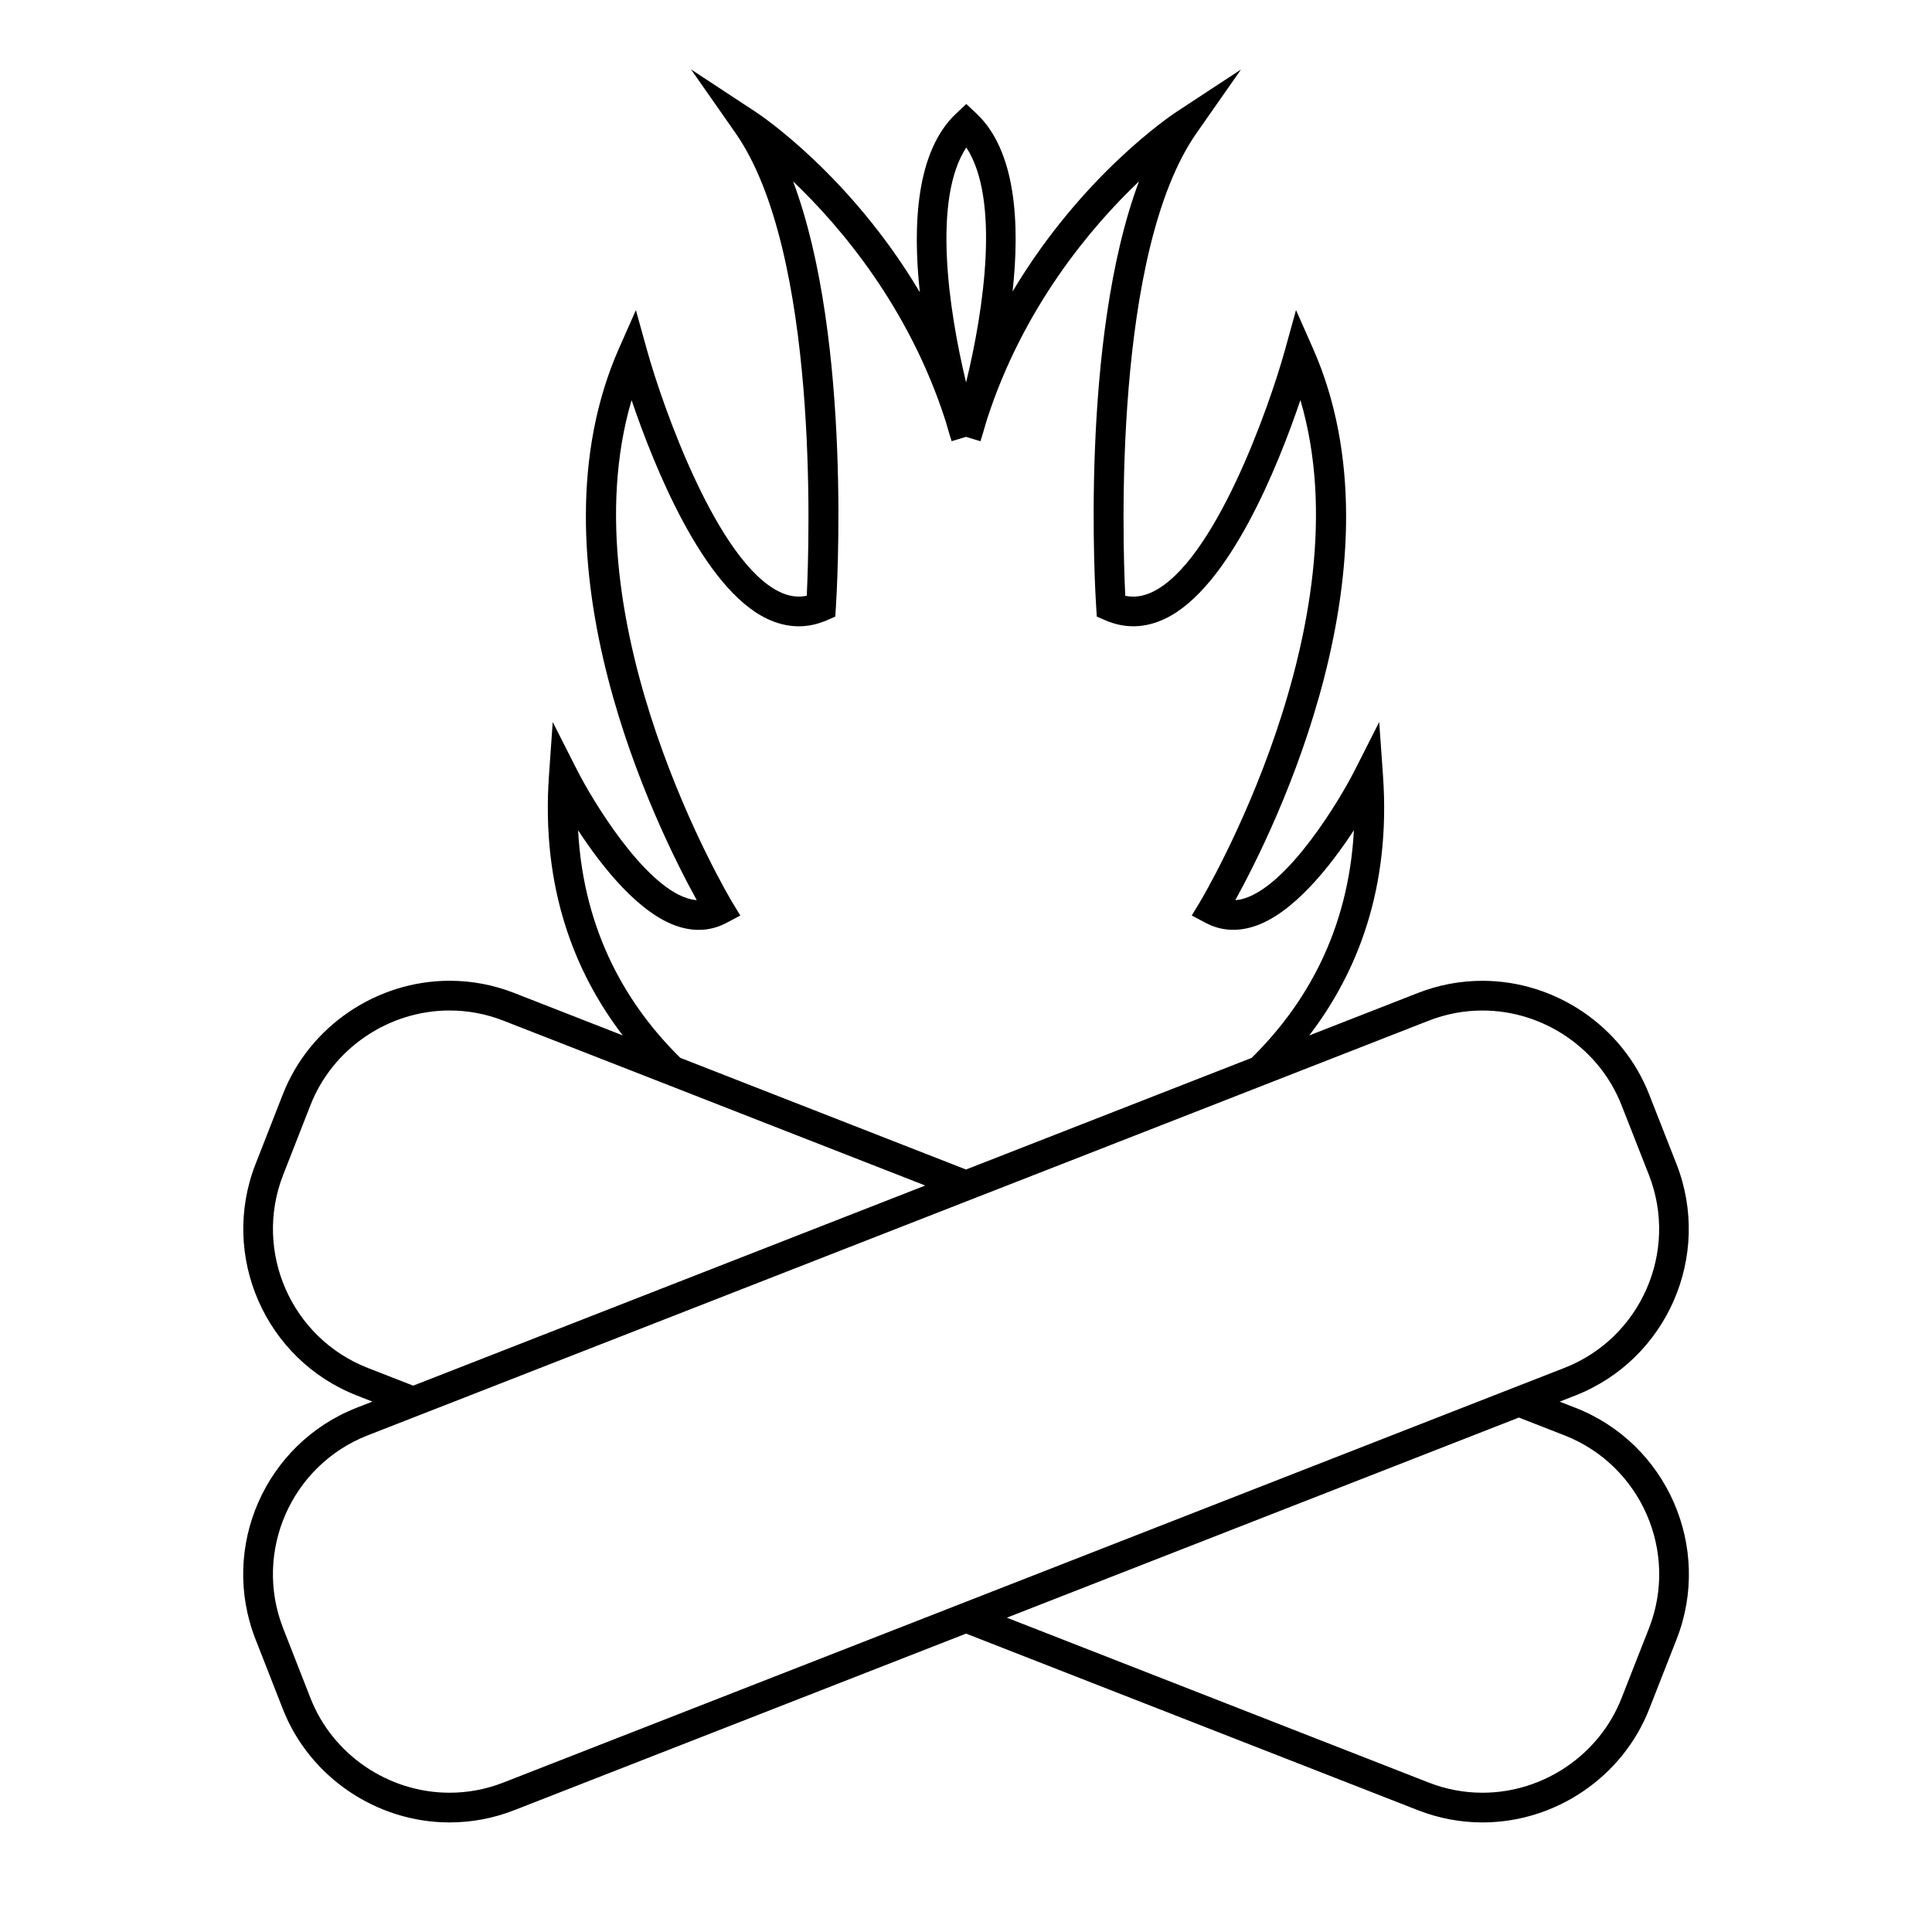
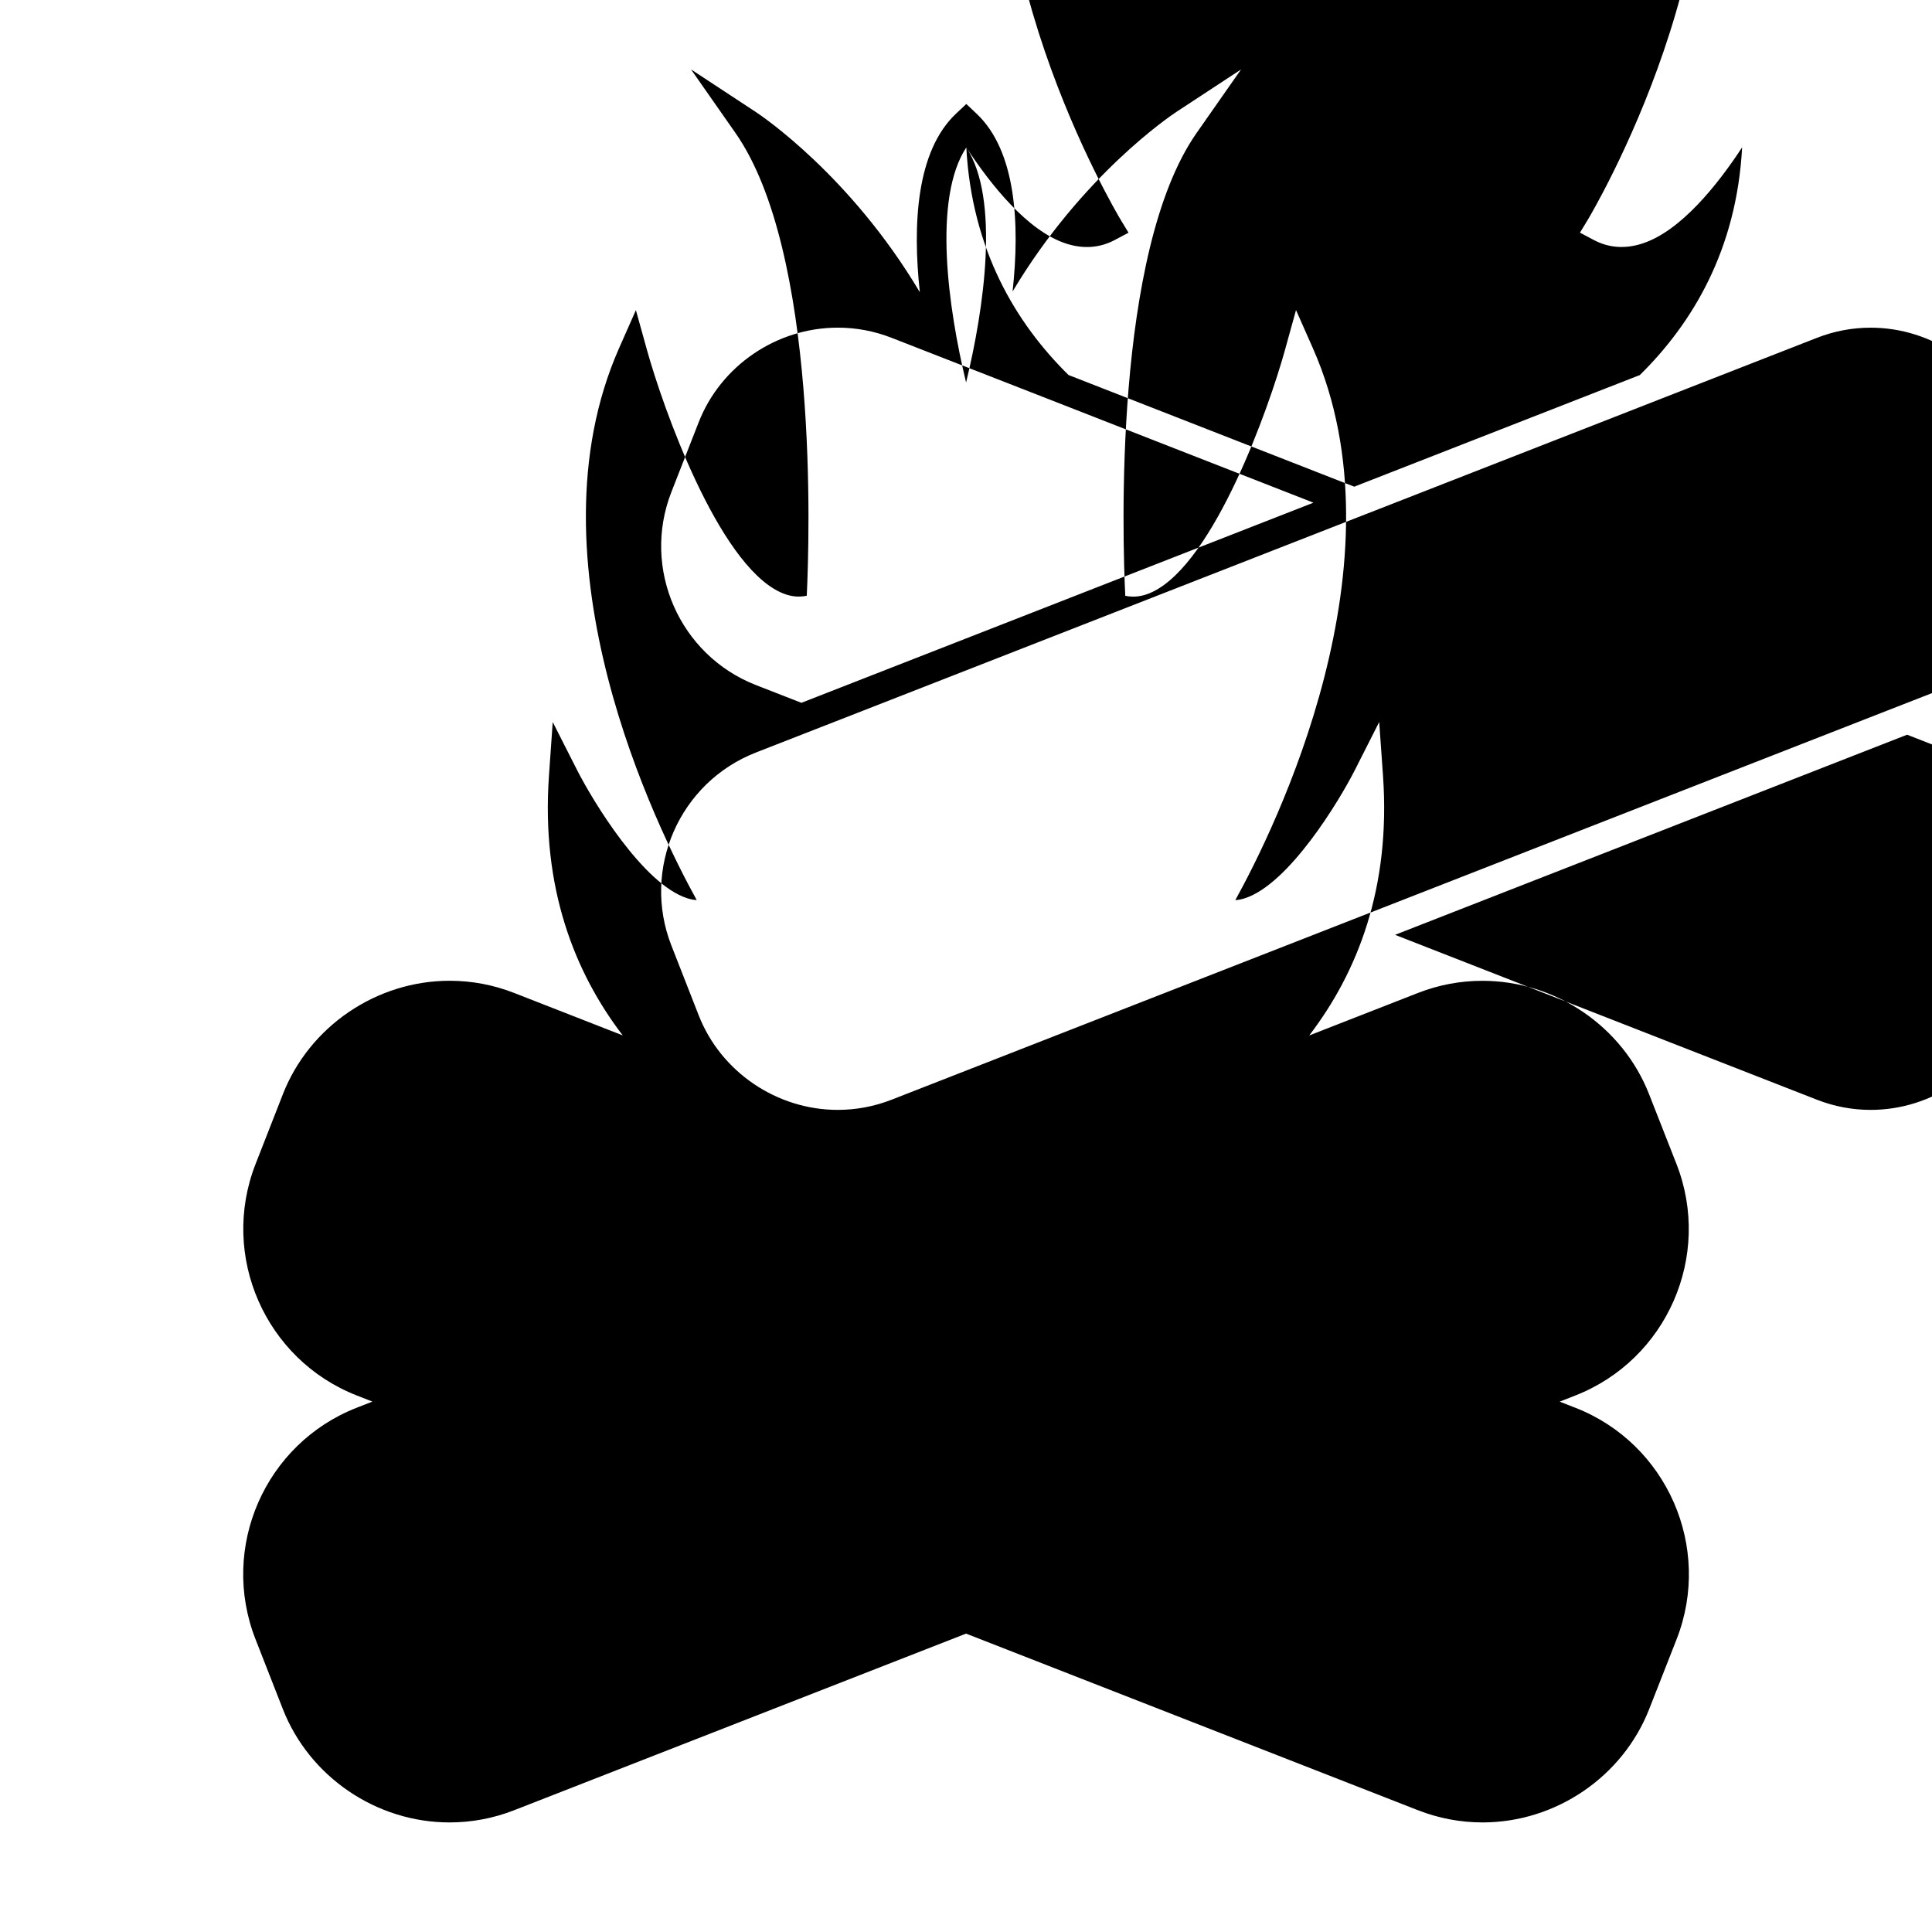
<svg xmlns="http://www.w3.org/2000/svg" fill="#000000" width="800px" height="800px" version="1.1" viewBox="144 144 512 512">
-   <path d="m561.47 517.07-4.144-1.621 4.125-1.617c24.297-9.508 36.344-37.02 26.848-61.328l-7.269-18.508c-7.031-17.988-24.785-30.074-44.176-30.074-5.867 0-11.625 1.086-17.113 3.234l-28.781 11.25c12.758-16.672 21.652-39.078 19.547-68.867l-1.004-14.207-6.434 12.707c-4.156 8.203-17.5 30.297-29.215 34.023-0.859 0.273-1.691 0.438-2.488 0.484 10.371-18.766 45.598-89.699 20.547-146.3l-4.457-10.07-2.938 10.613c-4.199 15.168-18.684 56.242-35.129 64.094-2.465 1.18-4.84 1.5-7.184 1.012-0.73-15.113-3.18-91.082 18.914-122.67l11.766-16.816-17.152 11.262c-1.328 0.875-24.992 16.711-43.391 47.582 1.957-17.926 0.949-37.266-9.574-47.156l-2.691-2.539-2.699 2.539c-10.555 9.934-11.562 29.367-9.613 47.348-18.422-31-42.156-46.902-43.488-47.777l-17.156-11.277 11.766 16.824c22.082 31.578 19.633 107.56 18.91 122.66-2.348 0.504-4.719 0.168-7.168-1.008-16.438-7.836-30.957-48.918-35.168-64.082l-2.945-10.598-4.449 10.059c-25.031 56.605 10.203 127.53 20.57 146.29-0.797-0.047-1.637-0.211-2.504-0.488-11.699-3.715-25.059-25.809-29.219-34.008l-6.438-12.691-0.996 14.191c-2.094 29.781 6.801 52.18 19.547 68.852l-28.758-11.246c-5.488-2.144-11.25-3.234-17.117-3.234-19.395 0-37.16 12.09-44.191 30.074l-7.246 18.52c-9.492 24.297 2.551 51.809 26.848 61.316l4.125 1.617-4.144 1.621c-24.305 9.5-36.352 37.004-26.848 61.316l7.246 18.516c7.031 17.988 24.793 30.07 44.188 30.07 5.871 0 11.629-1.086 17.125-3.234l119.76-46.805 119.76 46.805c5.496 2.144 11.25 3.234 17.117 3.234 19.387 0 37.145-12.086 44.172-30.066l7.269-18.52c9.492-24.312-2.555-51.816-26.855-61.309zm-161.39-334c8.957 13.66 4.691 42.793-0.059 62.289-4.699-19.496-8.906-48.629 0.059-62.289zm-102.88 180.96c6.391 9.766 16.242 22.23 26.555 25.512 4.523 1.441 8.82 1.117 12.746-0.961l3.688-1.953-2.164-3.57c-0.473-0.777-44.105-73.828-26.648-133.01 5.918 17.434 18.898 49.812 35.859 57.906 5.332 2.551 10.691 2.688 15.918 0.41l2.199-0.957 0.156-2.394c0.219-3.281 4.473-70.758-11.336-112.95 12.711 12.129 30.773 33.457 40.41 63.488 0.852 3.023 1.469 4.949 1.609 5.367l3.805-1.148 3.824 1.16c0.141-0.441 0.809-2.508 1.727-5.746 9.656-29.852 27.629-51.059 40.301-63.129-15.812 42.184-11.562 109.67-11.34 112.95l0.156 2.394 2.199 0.957c5.246 2.289 10.602 2.137 15.926-0.41 16.957-8.098 29.918-40.477 35.828-57.918 17.477 59.18-26.156 132.24-26.629 133.02l-2.164 3.57 3.688 1.953c3.93 2.074 8.203 2.402 12.73 0.961 10.309-3.273 20.156-15.75 26.555-25.52-1.453 27.109-13.121 46.574-27.105 60.34l-75.688 29.582-75.719-29.594c-13.973-13.762-25.629-33.215-27.086-60.32zm-55.773 142.47c-20.258-7.93-30.301-30.863-22.395-51.121l7.246-18.516c5.863-15 20.676-25.074 36.863-25.074 4.887 0 9.684 0.906 14.25 2.691l43.516 16.996 10.691 4.184 16.121 6.305 41.391 16.176 0.09 0.035-135.7 53.035zm153.18 64.086-5.398 2.113-111.82 43.699c-4.57 1.785-9.367 2.691-14.254 2.691-16.184 0-30.996-10.074-36.855-25.07l-7.246-18.516c-7.918-20.262 2.125-43.191 22.395-51.113l12.09-4.723 5.398-2.109 5.406-2.109 135.7-53.043 5.406-2.109 5.398-2.109 0.09-0.035 41.332-16.152 16.145-6.309 10.699-4.188 43.535-17.016c4.566-1.785 9.355-2.691 14.242-2.691 16.176 0 30.984 10.074 36.848 25.078l7.269 18.504c7.914 20.262-2.129 43.195-22.395 51.125l-12.07 4.711-5.398 2.109-5.406 2.113-135.7 53.035zm186.39 4.914-7.269 18.52c-5.863 14.992-20.668 25.07-36.848 25.07-4.887 0-9.676-0.906-14.25-2.691l-111.81-43.699 135.7-53.035 12.09 4.723c20.266 7.926 30.309 30.855 22.391 51.113z" />
+   <path d="m561.47 517.07-4.144-1.621 4.125-1.617c24.297-9.508 36.344-37.02 26.848-61.328l-7.269-18.508c-7.031-17.988-24.785-30.074-44.176-30.074-5.867 0-11.625 1.086-17.113 3.234l-28.781 11.25c12.758-16.672 21.652-39.078 19.547-68.867l-1.004-14.207-6.434 12.707c-4.156 8.203-17.5 30.297-29.215 34.023-0.859 0.273-1.691 0.438-2.488 0.484 10.371-18.766 45.598-89.699 20.547-146.3l-4.457-10.07-2.938 10.613c-4.199 15.168-18.684 56.242-35.129 64.094-2.465 1.18-4.84 1.5-7.184 1.012-0.73-15.113-3.18-91.082 18.914-122.67l11.766-16.816-17.152 11.262c-1.328 0.875-24.992 16.711-43.391 47.582 1.957-17.926 0.949-37.266-9.574-47.156l-2.691-2.539-2.699 2.539c-10.555 9.934-11.562 29.367-9.613 47.348-18.422-31-42.156-46.902-43.488-47.777l-17.156-11.277 11.766 16.824c22.082 31.578 19.633 107.56 18.91 122.66-2.348 0.504-4.719 0.168-7.168-1.008-16.438-7.836-30.957-48.918-35.168-64.082l-2.945-10.598-4.449 10.059c-25.031 56.605 10.203 127.53 20.57 146.29-0.797-0.047-1.637-0.211-2.504-0.488-11.699-3.715-25.059-25.809-29.219-34.008l-6.438-12.691-0.996 14.191c-2.094 29.781 6.801 52.18 19.547 68.852l-28.758-11.246c-5.488-2.144-11.25-3.234-17.117-3.234-19.395 0-37.16 12.09-44.191 30.074l-7.246 18.52c-9.492 24.297 2.551 51.809 26.848 61.316l4.125 1.617-4.144 1.621c-24.305 9.5-36.352 37.004-26.848 61.316l7.246 18.516c7.031 17.988 24.793 30.07 44.188 30.07 5.871 0 11.629-1.086 17.125-3.234l119.76-46.805 119.76 46.805c5.496 2.144 11.25 3.234 17.117 3.234 19.387 0 37.145-12.086 44.172-30.066l7.269-18.52c9.492-24.312-2.555-51.816-26.855-61.309zm-161.39-334c8.957 13.66 4.691 42.793-0.059 62.289-4.699-19.496-8.906-48.629 0.059-62.289zc6.391 9.766 16.242 22.23 26.555 25.512 4.523 1.441 8.82 1.117 12.746-0.961l3.688-1.953-2.164-3.57c-0.473-0.777-44.105-73.828-26.648-133.01 5.918 17.434 18.898 49.812 35.859 57.906 5.332 2.551 10.691 2.688 15.918 0.41l2.199-0.957 0.156-2.394c0.219-3.281 4.473-70.758-11.336-112.95 12.711 12.129 30.773 33.457 40.41 63.488 0.852 3.023 1.469 4.949 1.609 5.367l3.805-1.148 3.824 1.16c0.141-0.441 0.809-2.508 1.727-5.746 9.656-29.852 27.629-51.059 40.301-63.129-15.812 42.184-11.562 109.67-11.34 112.95l0.156 2.394 2.199 0.957c5.246 2.289 10.602 2.137 15.926-0.41 16.957-8.098 29.918-40.477 35.828-57.918 17.477 59.18-26.156 132.24-26.629 133.02l-2.164 3.57 3.688 1.953c3.93 2.074 8.203 2.402 12.73 0.961 10.309-3.273 20.156-15.75 26.555-25.52-1.453 27.109-13.121 46.574-27.105 60.34l-75.688 29.582-75.719-29.594c-13.973-13.762-25.629-33.215-27.086-60.32zm-55.773 142.47c-20.258-7.93-30.301-30.863-22.395-51.121l7.246-18.516c5.863-15 20.676-25.074 36.863-25.074 4.887 0 9.684 0.906 14.25 2.691l43.516 16.996 10.691 4.184 16.121 6.305 41.391 16.176 0.09 0.035-135.7 53.035zm153.18 64.086-5.398 2.113-111.82 43.699c-4.57 1.785-9.367 2.691-14.254 2.691-16.184 0-30.996-10.074-36.855-25.07l-7.246-18.516c-7.918-20.262 2.125-43.191 22.395-51.113l12.09-4.723 5.398-2.109 5.406-2.109 135.7-53.043 5.406-2.109 5.398-2.109 0.09-0.035 41.332-16.152 16.145-6.309 10.699-4.188 43.535-17.016c4.566-1.785 9.355-2.691 14.242-2.691 16.176 0 30.984 10.074 36.848 25.078l7.269 18.504c7.914 20.262-2.129 43.195-22.395 51.125l-12.07 4.711-5.398 2.109-5.406 2.113-135.7 53.035zm186.39 4.914-7.269 18.52c-5.863 14.992-20.668 25.07-36.848 25.07-4.887 0-9.676-0.906-14.25-2.691l-111.81-43.699 135.7-53.035 12.09 4.723c20.266 7.926 30.309 30.855 22.391 51.113z" />
</svg>